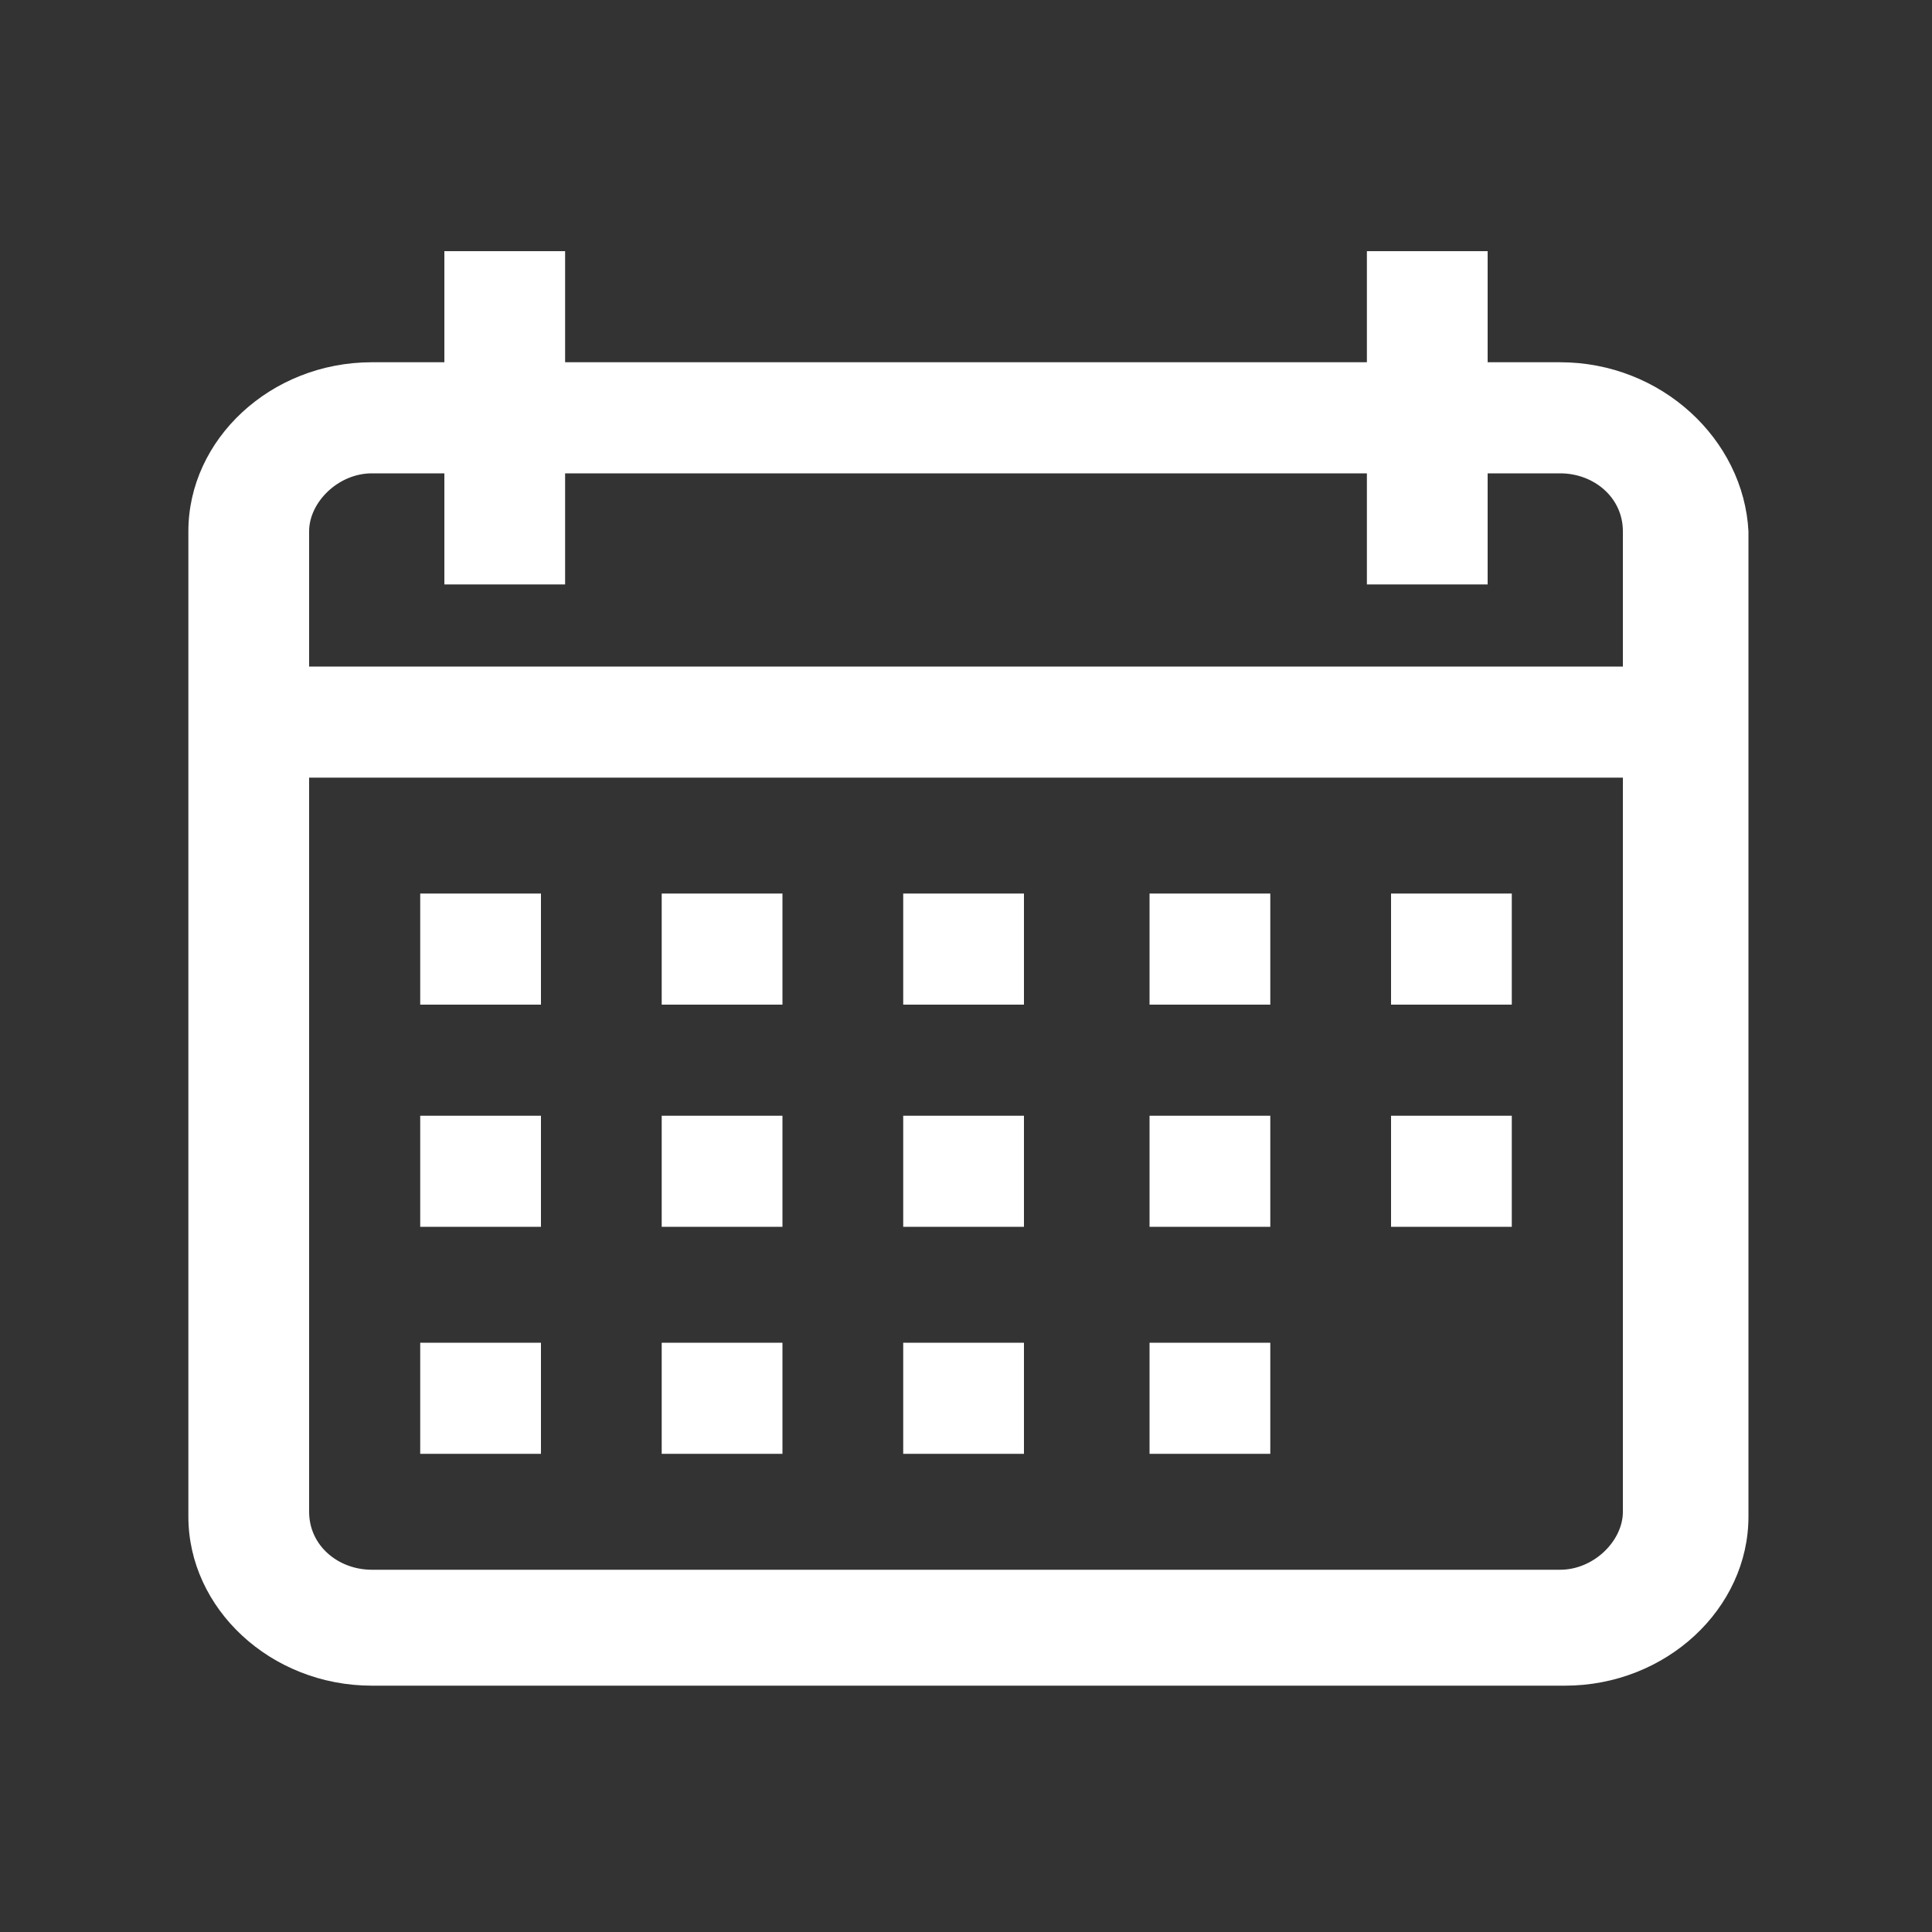
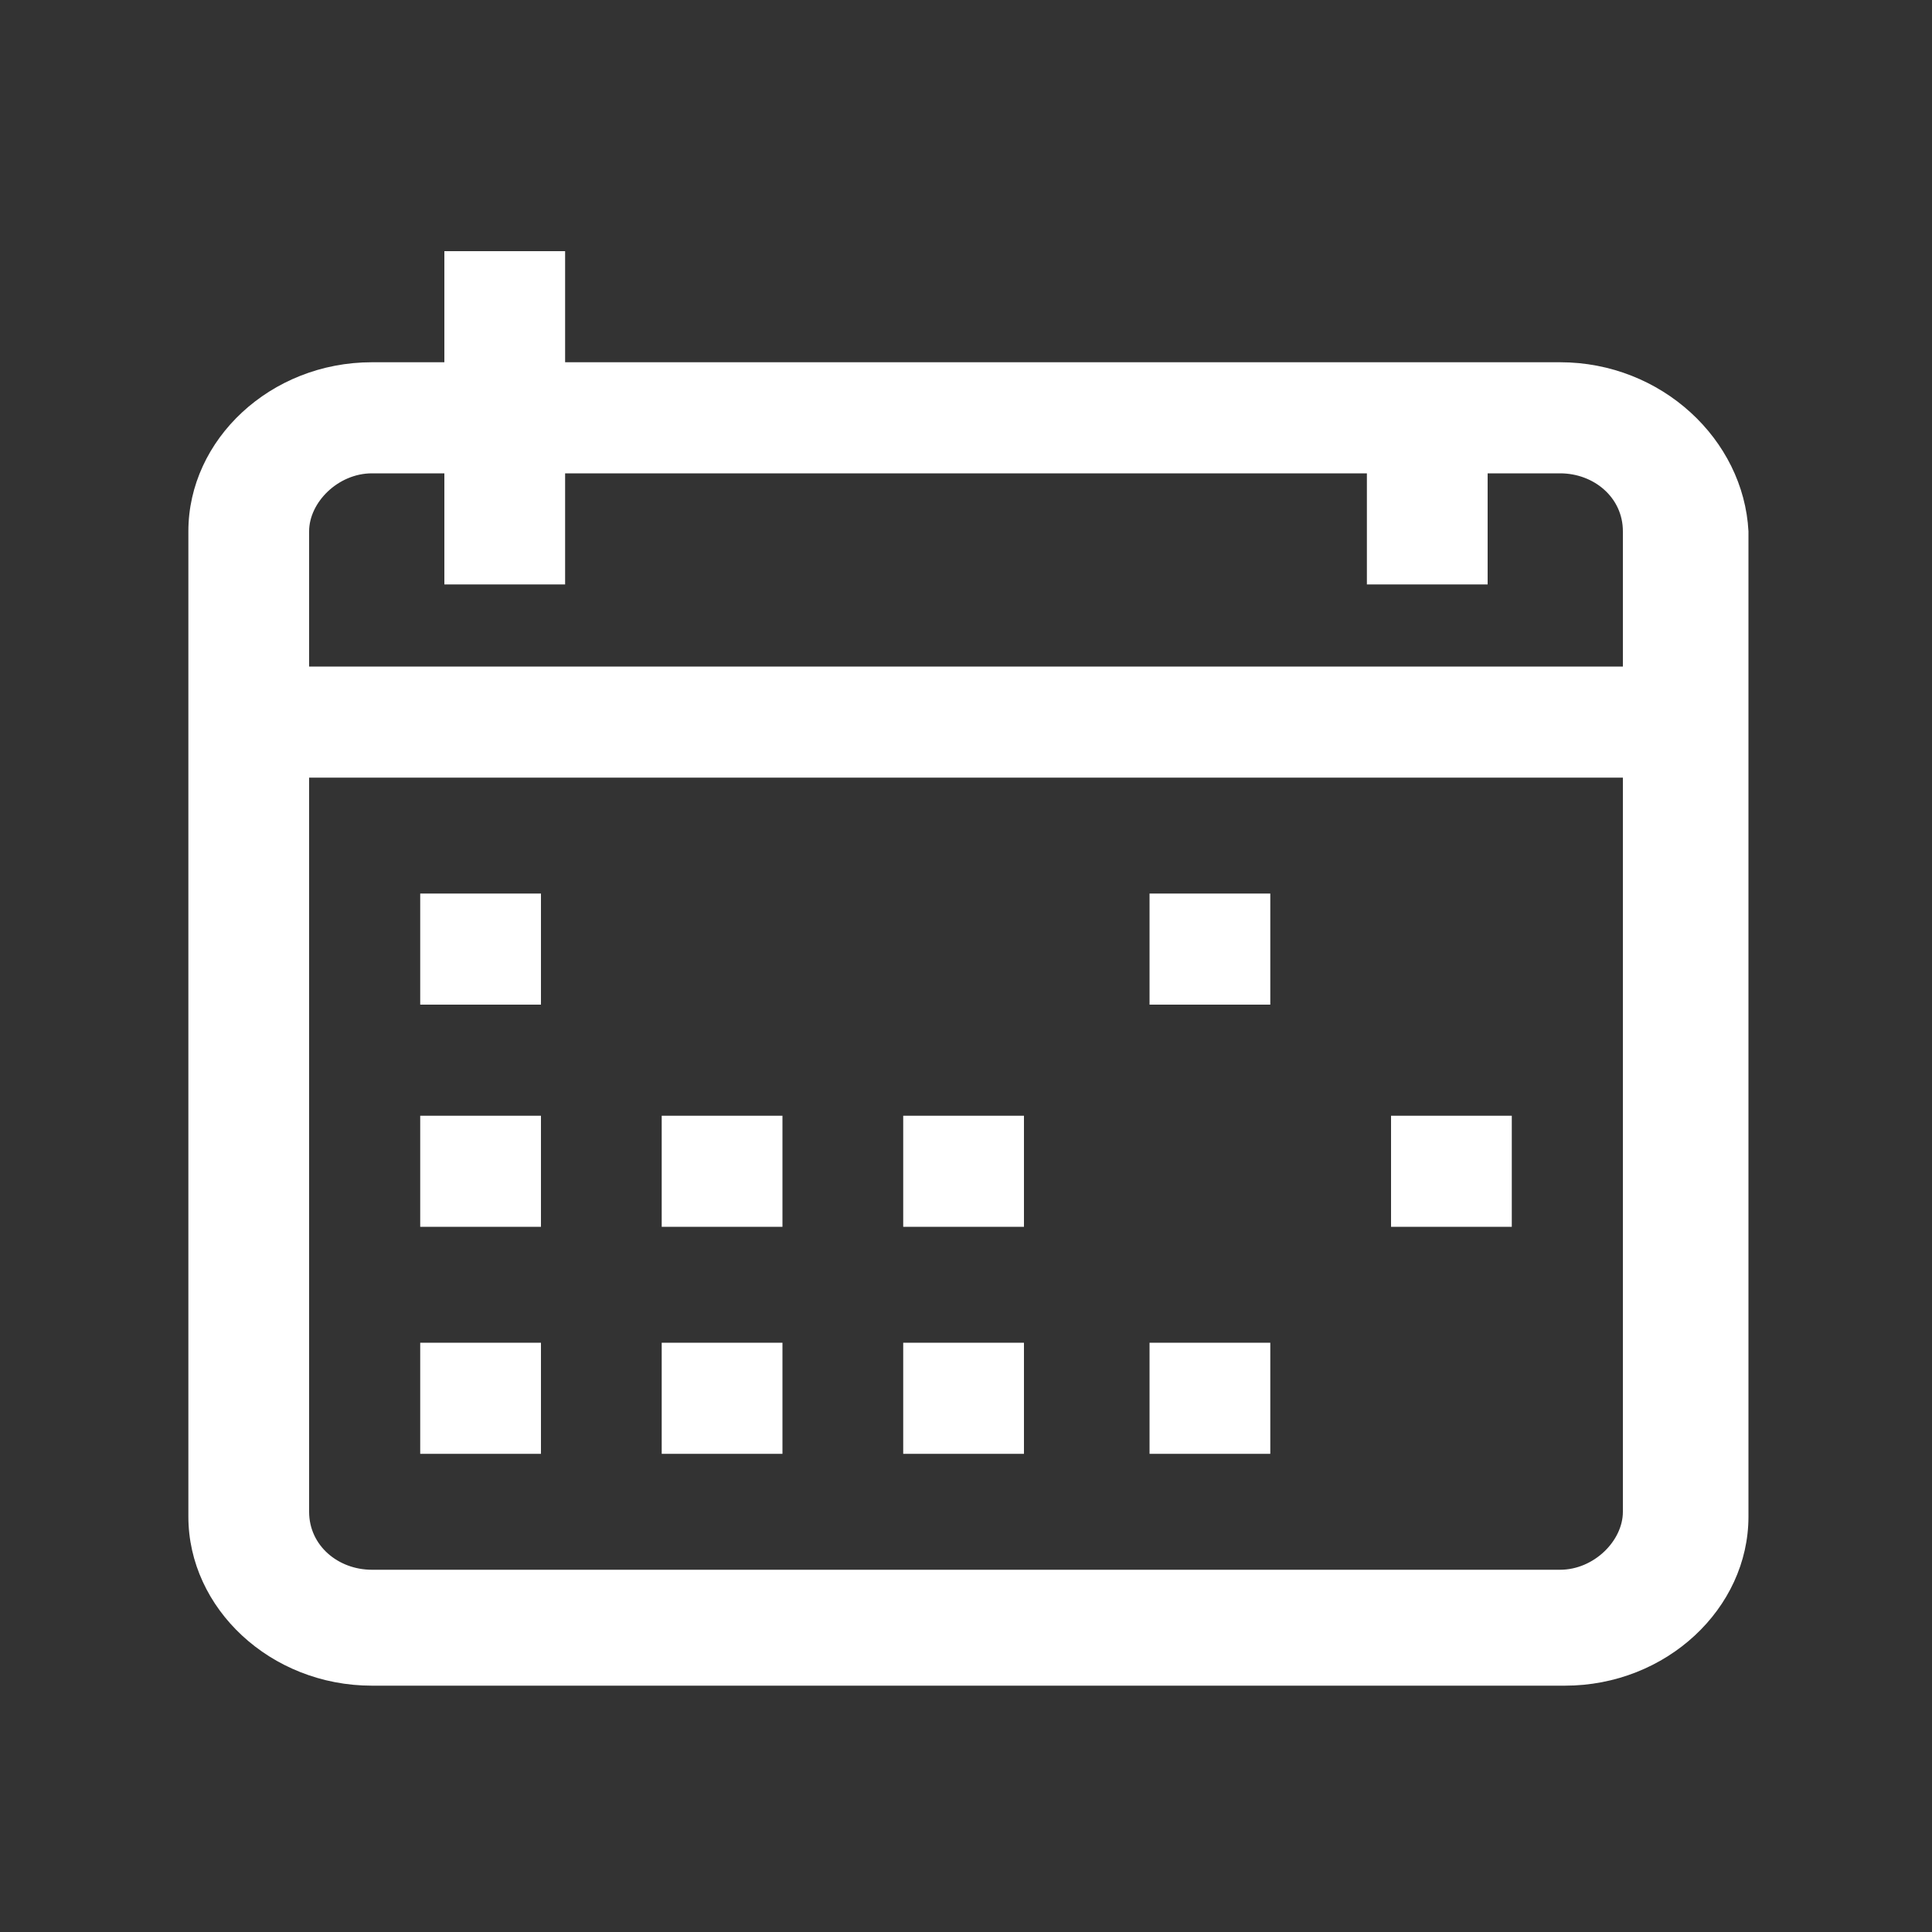
<svg xmlns="http://www.w3.org/2000/svg" version="1.1" id="Capa_1" x="0px" y="0px" viewBox="0 0 40 40" style="enable-background:new 0 0 40 40;" xml:space="preserve">
  <rect x="0" y="0" width="40" height="40" fill="#333333" stroke="none" />
  <style type="text/css">
	.st0{fill:#FFFFFF;}
</style>
  <g>
-     <path class="st0" d="M32.3,7.5h-1.5V5.2h-2.5v2.3H11.7V5.2H9.2v2.3H7.7c-2.1,0-3.8,1.6-3.8,3.5v20.4c0,1.9,1.7,3.5,3.8,3.5h24.7   c2.1,0,3.8-1.6,3.8-3.5V11C36.1,9.1,34.4,7.5,32.3,7.5z M33.6,31.3c0,0.6-0.6,1.2-1.3,1.2H7.7c-0.7,0-1.3-0.5-1.3-1.2V16.1h27.2   V31.3z M33.6,13.8H6.4V11c0-0.6,0.6-1.2,1.3-1.2h1.5v2.3h2.5V9.8h16.6v2.3h2.5V9.8h1.5c0.7,0,1.3,0.5,1.3,1.2V13.8z" />
+     <path class="st0" d="M32.3,7.5h-1.5V5.2v2.3H11.7V5.2H9.2v2.3H7.7c-2.1,0-3.8,1.6-3.8,3.5v20.4c0,1.9,1.7,3.5,3.8,3.5h24.7   c2.1,0,3.8-1.6,3.8-3.5V11C36.1,9.1,34.4,7.5,32.3,7.5z M33.6,31.3c0,0.6-0.6,1.2-1.3,1.2H7.7c-0.7,0-1.3-0.5-1.3-1.2V16.1h27.2   V31.3z M33.6,13.8H6.4V11c0-0.6,0.6-1.2,1.3-1.2h1.5v2.3h2.5V9.8h16.6v2.3h2.5V9.8h1.5c0.7,0,1.3,0.5,1.3,1.2V13.8z" />
    <rect x="8.7" y="18.5" class="st0" width="2.5" height="2.3" />
-     <rect x="13.7" y="18.5" class="st0" width="2.5" height="2.3" />
-     <rect x="18.7" y="18.5" class="st0" width="2.5" height="2.3" />
    <rect x="23.8" y="18.5" class="st0" width="2.5" height="2.3" />
-     <rect x="28.8" y="18.5" class="st0" width="2.5" height="2.3" />
    <rect x="8.7" y="23.1" class="st0" width="2.5" height="2.3" />
    <rect x="13.7" y="23.1" class="st0" width="2.5" height="2.3" />
    <rect x="18.7" y="23.1" class="st0" width="2.5" height="2.3" />
-     <rect x="23.8" y="23.1" class="st0" width="2.5" height="2.3" />
    <rect x="8.7" y="27.8" class="st0" width="2.5" height="2.3" />
    <rect x="13.7" y="27.8" class="st0" width="2.5" height="2.3" />
    <rect x="18.7" y="27.8" class="st0" width="2.5" height="2.3" />
    <rect x="23.8" y="27.8" class="st0" width="2.5" height="2.3" />
    <rect x="28.8" y="23.1" class="st0" width="2.5" height="2.3" />
  </g>
</svg>